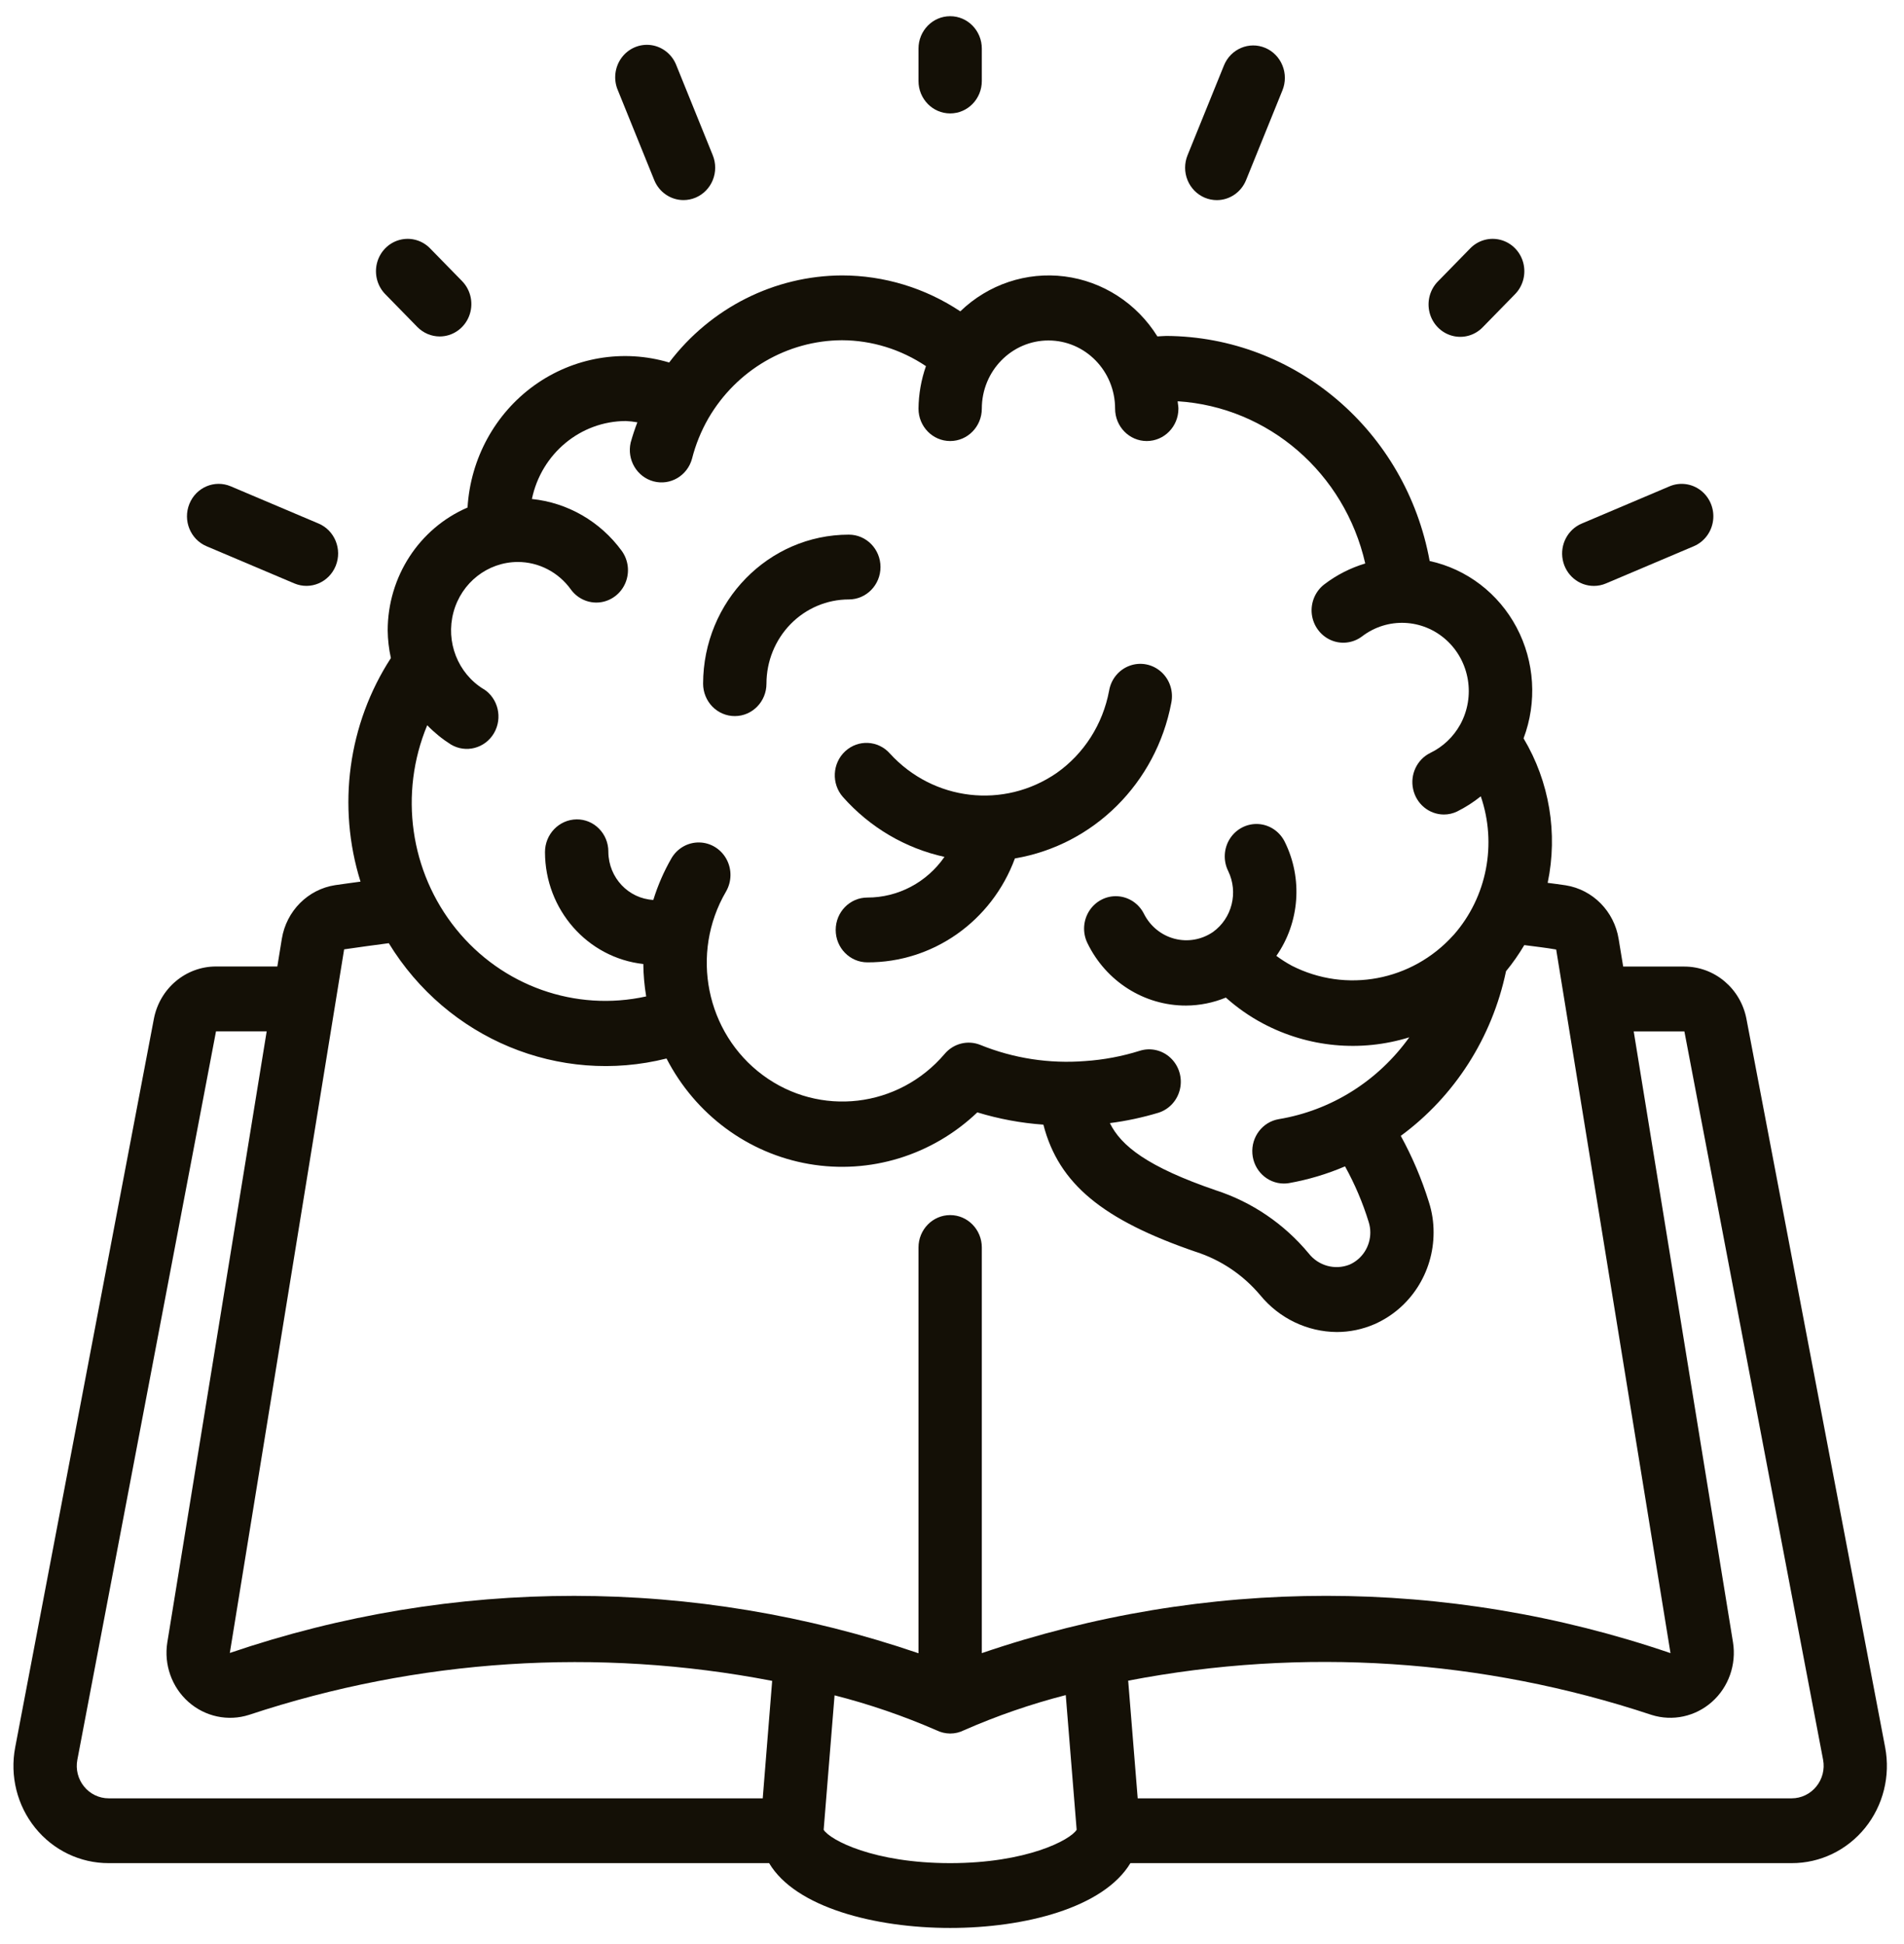
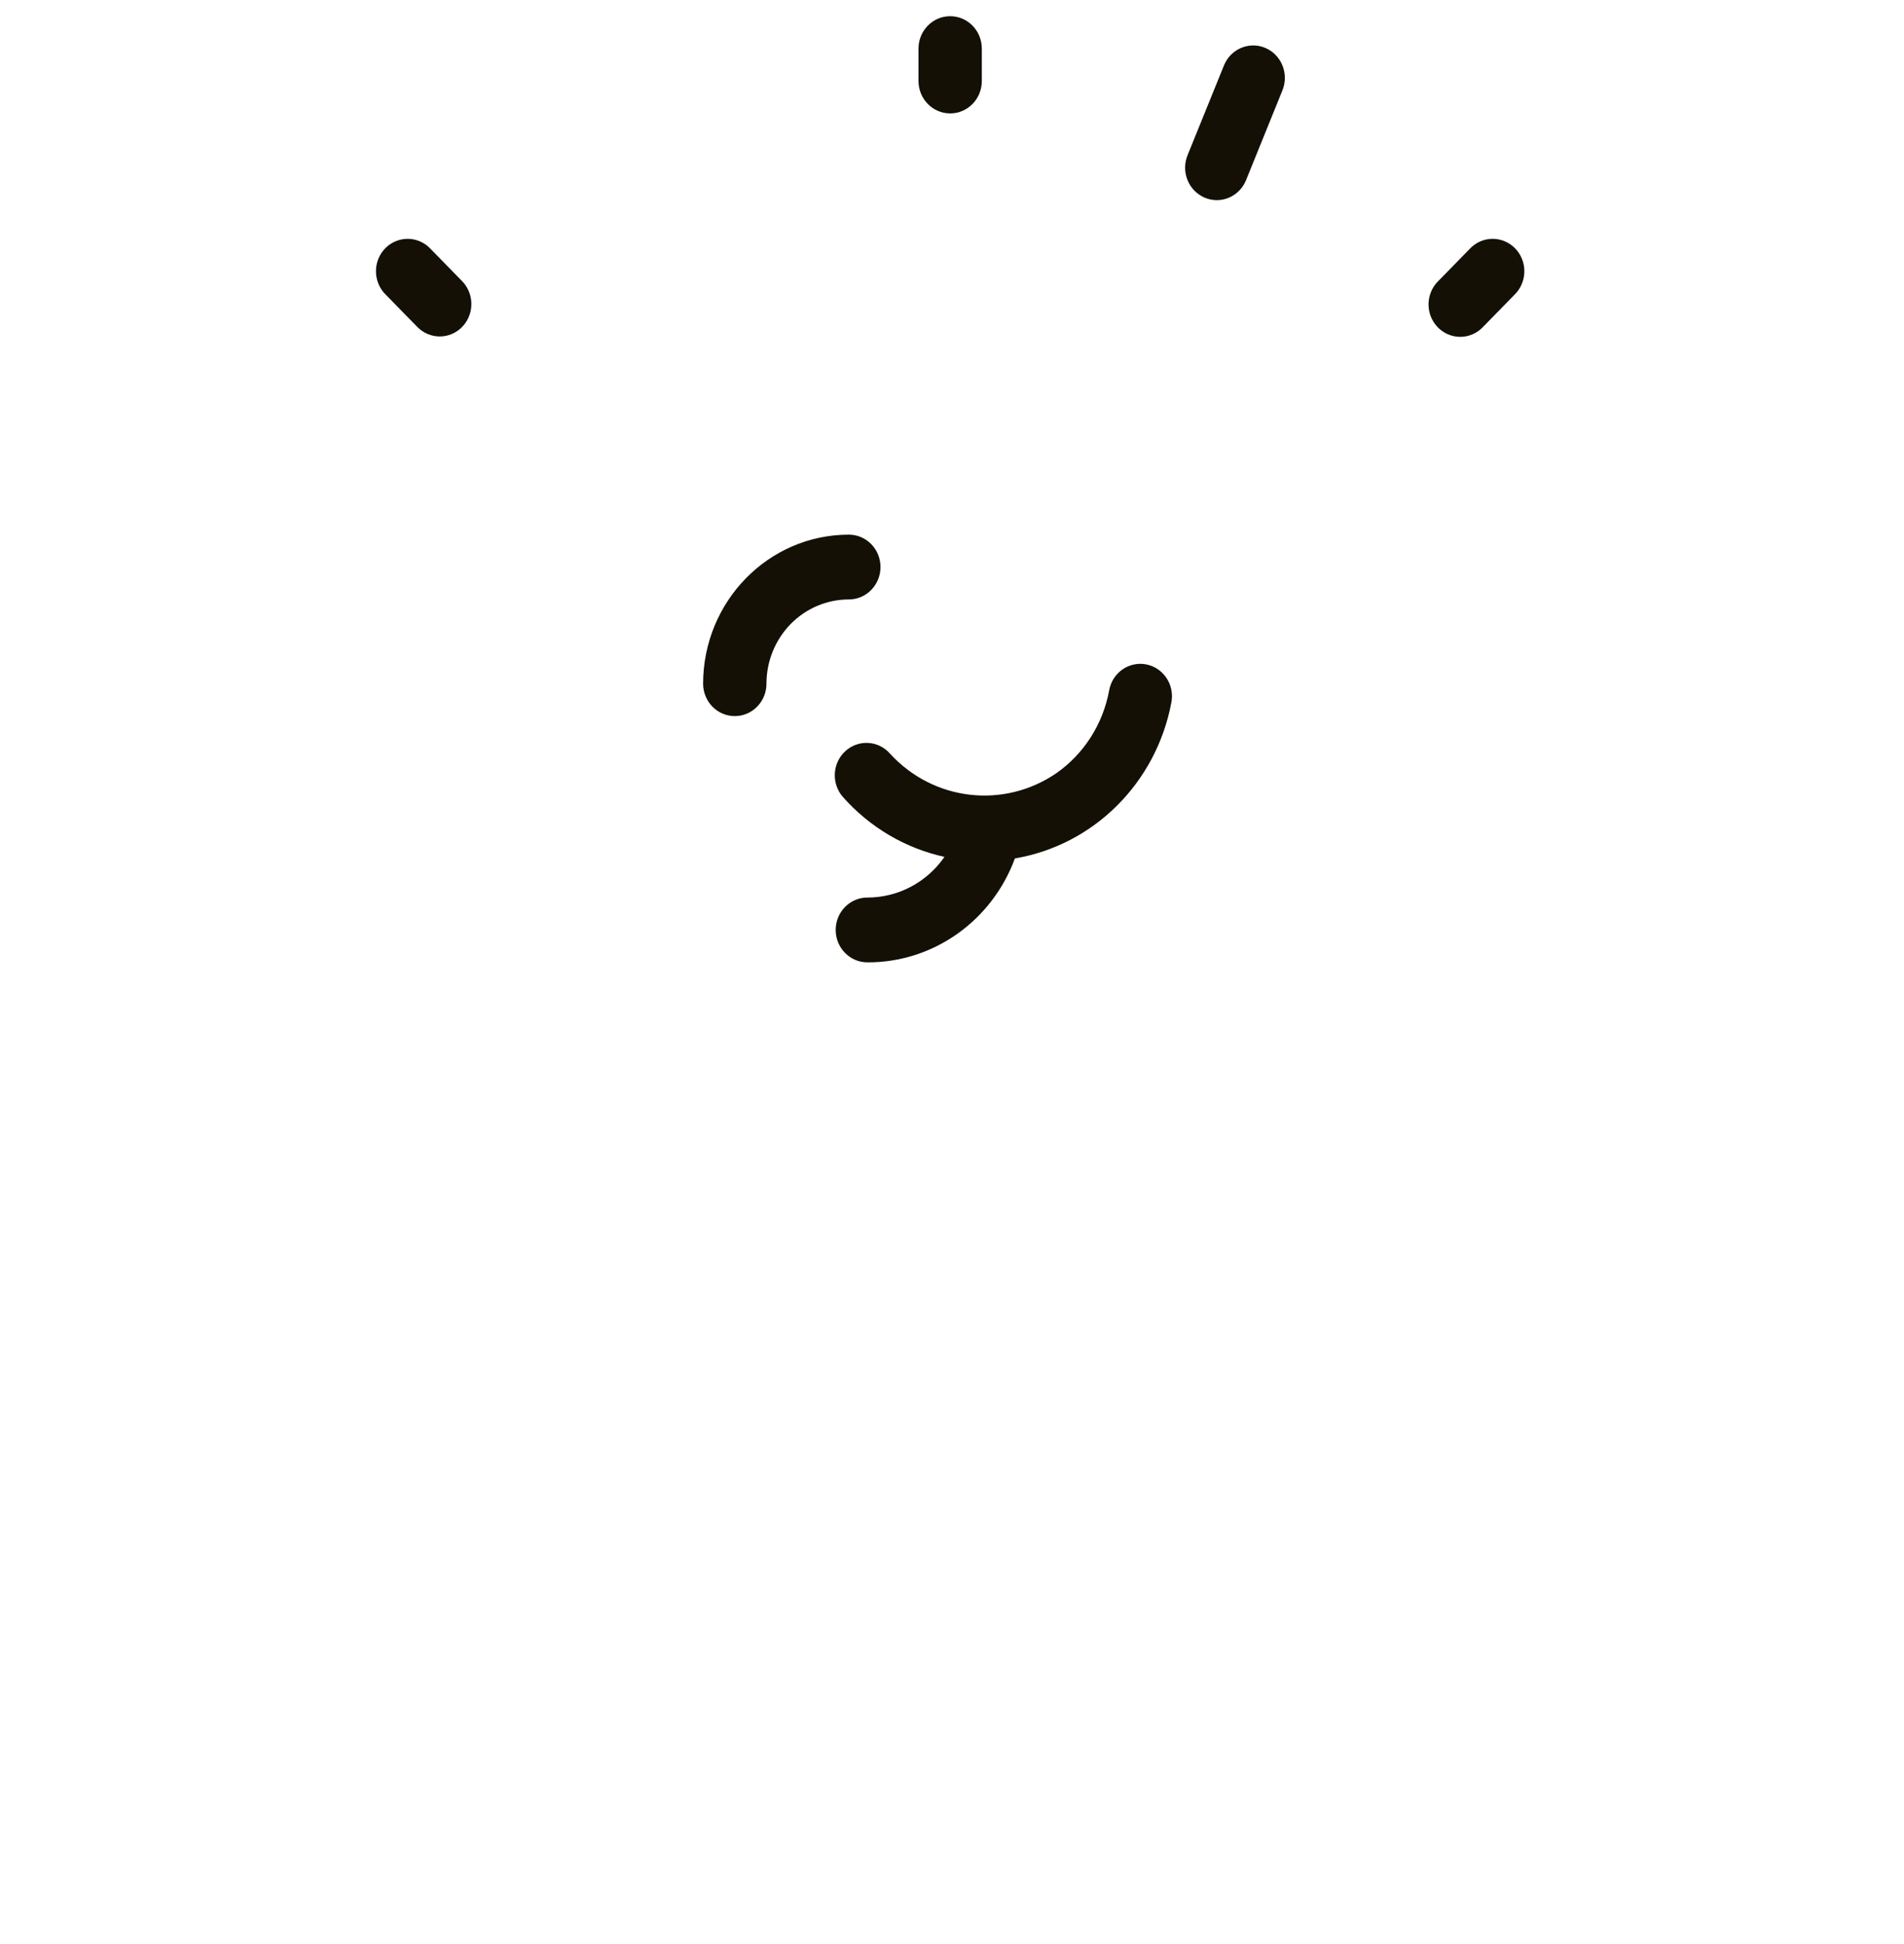
<svg xmlns="http://www.w3.org/2000/svg" width="47" height="48" viewBox="0 0 47 48" fill="none">
-   <path d="M43.112 25.163C42.971 24.409 42.327 23.864 41.577 23.864H40.068L39.956 23.183C39.846 22.5 39.319 21.965 38.65 21.858C38.502 21.834 38.351 21.818 38.204 21.797C38.46 20.574 38.247 19.297 37.609 18.23C37.946 17.336 37.883 16.335 37.438 15.493C36.992 14.65 36.207 14.05 35.291 13.851C34.706 10.644 31.98 8.313 28.792 8.294C28.714 8.294 28.644 8.304 28.57 8.306C28.061 7.488 27.221 6.945 26.28 6.825C25.339 6.705 24.395 7.021 23.705 7.687C22.836 7.109 21.822 6.801 20.785 6.8C19.116 6.807 17.542 7.6 16.518 8.95C15.382 8.611 14.157 8.82 13.188 9.516C12.22 10.213 11.614 11.322 11.541 12.531C10.348 13.045 9.571 14.24 9.57 15.565C9.573 15.794 9.599 16.023 9.649 16.247C8.593 17.875 8.317 19.906 8.899 21.767C8.689 21.797 8.475 21.823 8.273 21.854C7.601 21.957 7.069 22.492 6.957 23.178L6.846 23.862H5.332C4.584 23.862 3.941 24.405 3.798 25.157L0.375 43.142C0.241 43.847 0.422 44.575 0.869 45.129C1.315 45.682 1.981 46.002 2.682 46H18.986C19.633 47.093 21.6 47.6 23.455 47.6C25.29 47.6 27.238 47.105 27.904 46H44.228C44.929 46.002 45.593 45.682 46.04 45.129C46.487 44.576 46.668 43.847 46.535 43.143L43.112 25.163ZM11.935 17.013C11.3 16.622 10.997 15.847 11.194 15.116C11.39 14.386 12.038 13.878 12.779 13.875C13.297 13.874 13.785 14.126 14.092 14.554C14.258 14.783 14.532 14.904 14.809 14.872C15.086 14.839 15.326 14.657 15.437 14.395C15.548 14.133 15.514 13.83 15.347 13.6C14.816 12.874 14.012 12.41 13.13 12.32C13.363 11.2 14.329 10.398 15.448 10.395C15.543 10.399 15.639 10.41 15.733 10.427C15.67 10.591 15.615 10.758 15.568 10.927C15.471 11.351 15.722 11.776 16.134 11.885C16.546 11.994 16.967 11.746 17.082 11.327C17.171 10.976 17.308 10.639 17.488 10.326C18.181 9.137 19.433 8.406 20.785 8.4C21.522 8.403 22.241 8.626 22.857 9.04C22.739 9.377 22.677 9.731 22.673 10.089C22.673 10.531 23.023 10.889 23.455 10.889C23.886 10.889 24.236 10.531 24.236 10.089C24.236 9.159 24.973 8.406 25.881 8.406C26.789 8.406 27.526 9.159 27.526 10.089C27.526 10.531 27.876 10.889 28.307 10.889C28.739 10.889 29.089 10.531 29.089 10.089C29.089 10.027 29.074 9.969 29.071 9.907C31.31 10.049 33.192 11.677 33.701 13.912C33.337 14.021 32.994 14.195 32.69 14.428C32.466 14.6 32.349 14.88 32.382 15.164C32.416 15.447 32.595 15.691 32.852 15.804C33.108 15.916 33.404 15.88 33.628 15.708C34.252 15.235 35.115 15.273 35.699 15.799C36.282 16.325 36.426 17.196 36.045 17.89C35.875 18.196 35.616 18.441 35.305 18.59C34.978 18.752 34.803 19.123 34.883 19.485C34.962 19.848 35.275 20.107 35.638 20.11C35.752 20.111 35.866 20.085 35.969 20.035C36.176 19.932 36.372 19.806 36.553 19.661C36.957 20.837 36.704 22.144 35.892 23.073L35.873 23.093C34.855 24.222 33.23 24.527 31.886 23.842C31.754 23.77 31.628 23.69 31.507 23.6C32.083 22.774 32.163 21.689 31.714 20.784C31.588 20.529 31.339 20.361 31.06 20.345C30.781 20.329 30.515 20.466 30.361 20.705C30.208 20.944 30.191 21.249 30.317 21.504C30.574 22.033 30.413 22.674 29.94 23.012C29.662 23.201 29.318 23.262 28.994 23.177C28.671 23.093 28.397 22.872 28.242 22.569C28.117 22.313 27.868 22.145 27.589 22.128C27.31 22.111 27.044 22.248 26.89 22.486C26.736 22.725 26.718 23.029 26.843 23.285C27.302 24.232 28.246 24.83 29.279 24.827C29.616 24.825 29.948 24.758 30.26 24.63C30.54 24.88 30.847 25.095 31.177 25.27C32.291 25.861 33.587 25.983 34.788 25.611C34.015 26.691 32.859 27.416 31.568 27.631C31.167 27.698 30.883 28.069 30.915 28.484C30.947 28.899 31.284 29.219 31.691 29.221C31.733 29.221 31.774 29.218 31.815 29.211C32.291 29.127 32.757 28.988 33.202 28.797C33.443 29.233 33.639 29.693 33.786 30.171C33.812 30.254 33.826 30.341 33.826 30.429C33.826 30.775 33.624 31.087 33.313 31.223C32.954 31.365 32.545 31.253 32.304 30.945C31.699 30.217 30.906 29.678 30.016 29.389C28.326 28.81 27.674 28.292 27.397 27.729C27.803 27.677 28.204 27.591 28.596 27.473C28.863 27.389 29.066 27.165 29.128 26.887C29.191 26.608 29.103 26.317 28.898 26.122C28.694 25.927 28.403 25.859 28.136 25.943C27.698 26.081 27.245 26.166 26.787 26.197C25.905 26.267 25.018 26.131 24.196 25.797C23.887 25.674 23.536 25.763 23.319 26.02C22.181 27.358 20.233 27.585 18.829 26.544C17.426 25.503 17.031 23.538 17.92 22.015C18.064 21.768 18.069 21.463 17.933 21.212C17.797 20.962 17.54 20.804 17.26 20.8C16.98 20.795 16.719 20.944 16.575 21.19C16.388 21.515 16.238 21.86 16.127 22.219C15.512 22.186 15.026 21.671 15.017 21.04V21.02C15.016 20.809 14.933 20.607 14.786 20.459C14.64 20.31 14.441 20.228 14.235 20.23C13.801 20.235 13.452 20.596 13.453 21.04C13.456 22.459 14.502 23.648 15.88 23.801C15.883 24.069 15.907 24.337 15.951 24.601C14.206 24.987 12.395 24.345 11.258 22.936C10.12 21.527 9.846 19.587 10.546 17.906C10.721 18.087 10.916 18.246 11.128 18.38C11.497 18.602 11.972 18.478 12.193 18.103C12.413 17.727 12.298 17.24 11.935 17.01V17.013ZM8.495 23.439C8.855 23.385 9.227 23.337 9.597 23.287C11.042 25.651 13.807 26.799 16.453 26.134C17.165 27.515 18.464 28.478 19.968 28.738C21.472 28.999 23.009 28.528 24.125 27.464C24.656 27.626 25.203 27.728 25.756 27.767C26.134 29.232 27.225 30.12 29.518 30.907C30.137 31.105 30.688 31.477 31.11 31.979C31.579 32.55 32.27 32.882 32.999 32.887C33.318 32.887 33.634 32.821 33.927 32.694C34.813 32.306 35.388 31.415 35.388 30.429C35.389 30.172 35.349 29.916 35.27 29.672C35.094 29.107 34.862 28.561 34.578 28.044C35.908 27.066 36.834 25.617 37.176 23.979C37.343 23.776 37.493 23.56 37.627 23.334C37.889 23.368 38.151 23.398 38.414 23.443L41.236 40.815C35.719 38.929 29.753 38.929 24.236 40.815V30.8C24.236 30.358 23.886 30 23.455 30C23.023 30 22.673 30.358 22.673 30.8V40.818C17.157 38.931 11.191 38.929 5.673 40.811L8.495 23.439ZM2.073 44.106C1.925 43.923 1.865 43.682 1.909 43.45L5.332 25.464H6.583L4.13 40.551C4.043 41.1 4.241 41.656 4.652 42.02C5.063 42.384 5.629 42.505 6.148 42.339C10.315 40.957 14.756 40.669 19.061 41.5L18.828 44.4H2.682C2.446 44.4 2.222 44.292 2.073 44.106ZM23.455 46C21.571 46 20.491 45.431 20.332 45.177L20.601 41.857C21.461 42.076 22.302 42.365 23.117 42.72C23.222 42.772 23.338 42.799 23.455 42.8C23.572 42.8 23.688 42.773 23.793 42.72C24.608 42.362 25.449 42.072 26.308 41.851L26.577 45.176C26.419 45.431 25.338 46 23.455 46ZM44.837 44.106C44.687 44.292 44.463 44.4 44.228 44.4H28.084L27.849 41.495C32.157 40.665 36.599 40.955 40.768 42.34C41.287 42.504 41.851 42.382 42.261 42.017C42.67 41.653 42.866 41.097 42.779 40.549L40.328 25.465H41.579L45.003 43.449C45.047 43.682 44.985 43.923 44.837 44.106Z" fill="#141006" />
  <path d="M20.864 18.548C20.544 18.844 20.519 19.35 20.808 19.678C21.471 20.427 22.348 20.944 23.314 21.156C22.877 21.787 22.167 22.161 21.411 22.16C20.979 22.16 20.629 22.518 20.629 22.96C20.629 23.402 20.979 23.76 21.411 23.76C23.029 23.767 24.482 22.744 25.053 21.194C26.997 20.865 28.537 19.334 28.913 17.354C28.971 17.071 28.876 16.778 28.663 16.588C28.45 16.397 28.154 16.339 27.887 16.436C27.621 16.532 27.426 16.768 27.378 17.054C27.224 17.879 26.759 18.609 26.083 19.085C24.782 19.981 23.038 19.778 21.968 18.605C21.678 18.277 21.184 18.252 20.864 18.548Z" fill="#141006" />
  <path d="M18.138 17.68C18.57 17.68 18.92 17.322 18.92 16.88C18.92 16.328 19.134 15.8 19.515 15.409C19.897 15.019 20.414 14.8 20.953 14.8C21.385 14.8 21.735 14.442 21.735 14C21.735 13.558 21.385 13.2 20.953 13.2C18.968 13.202 17.359 14.849 17.356 16.88C17.356 17.092 17.439 17.296 17.585 17.446C17.732 17.596 17.931 17.68 18.138 17.68Z" fill="#141006" />
  <path d="M24.236 2V1.2C24.236 0.758 23.887 0.4 23.455 0.4C23.023 0.4 22.673 0.758 22.673 1.2V2C22.673 2.442 23.023 2.8 23.455 2.8C23.887 2.8 24.236 2.442 24.236 2Z" fill="#141006" />
  <path d="M36.284 6.141L35.502 6.941C35.299 7.142 35.218 7.439 35.289 7.719C35.361 7.999 35.574 8.217 35.847 8.29C36.121 8.364 36.412 8.28 36.608 8.072L37.39 7.272C37.593 7.071 37.674 6.774 37.603 6.494C37.531 6.214 37.318 5.996 37.044 5.923C36.771 5.85 36.48 5.933 36.284 6.141Z" fill="#141006" />
  <path d="M10.854 8.307C11.17 8.307 11.455 8.112 11.576 7.813C11.697 7.514 11.63 7.17 11.407 6.941L10.625 6.141C10.429 5.933 10.138 5.85 9.865 5.923C9.591 5.996 9.378 6.214 9.306 6.494C9.235 6.774 9.316 7.071 9.519 7.272L10.301 8.072C10.448 8.222 10.647 8.307 10.854 8.307Z" fill="#141006" />
-   <path d="M16.872 4.94C16.975 4.94 17.077 4.919 17.172 4.879C17.363 4.798 17.516 4.642 17.595 4.446C17.674 4.25 17.674 4.03 17.595 3.834L16.697 1.616C16.594 1.346 16.356 1.154 16.075 1.114C15.795 1.075 15.515 1.193 15.344 1.425C15.174 1.656 15.138 1.964 15.252 2.229L16.15 4.447C16.271 4.745 16.556 4.94 16.872 4.94Z" fill="#141006" />
  <path d="M31.234 1.183C30.835 1.014 30.378 1.208 30.213 1.616L29.314 3.834C29.235 4.03 29.234 4.25 29.314 4.447C29.393 4.643 29.546 4.799 29.737 4.88C29.832 4.92 29.934 4.941 30.037 4.941C30.353 4.941 30.638 4.746 30.759 4.447L31.657 2.23C31.736 2.034 31.737 1.813 31.657 1.617C31.578 1.42 31.425 1.264 31.234 1.183Z" fill="#141006" />
-   <path d="M39.345 14.466C39.448 14.466 39.55 14.445 39.645 14.404L41.811 13.486C42.069 13.376 42.251 13.134 42.287 12.851C42.324 12.568 42.209 12.286 41.988 12.112C41.766 11.938 41.471 11.898 41.213 12.007L39.046 12.926C38.7 13.071 38.503 13.447 38.576 13.822C38.649 14.197 38.971 14.467 39.345 14.466Z" fill="#141006" />
-   <path d="M7.265 14.404C7.664 14.573 8.121 14.38 8.287 13.971C8.452 13.563 8.263 13.095 7.864 12.926L5.696 12.007C5.297 11.838 4.84 12.032 4.675 12.441C4.51 12.849 4.699 13.317 5.098 13.486L7.265 14.404Z" fill="#141006" />
</svg>